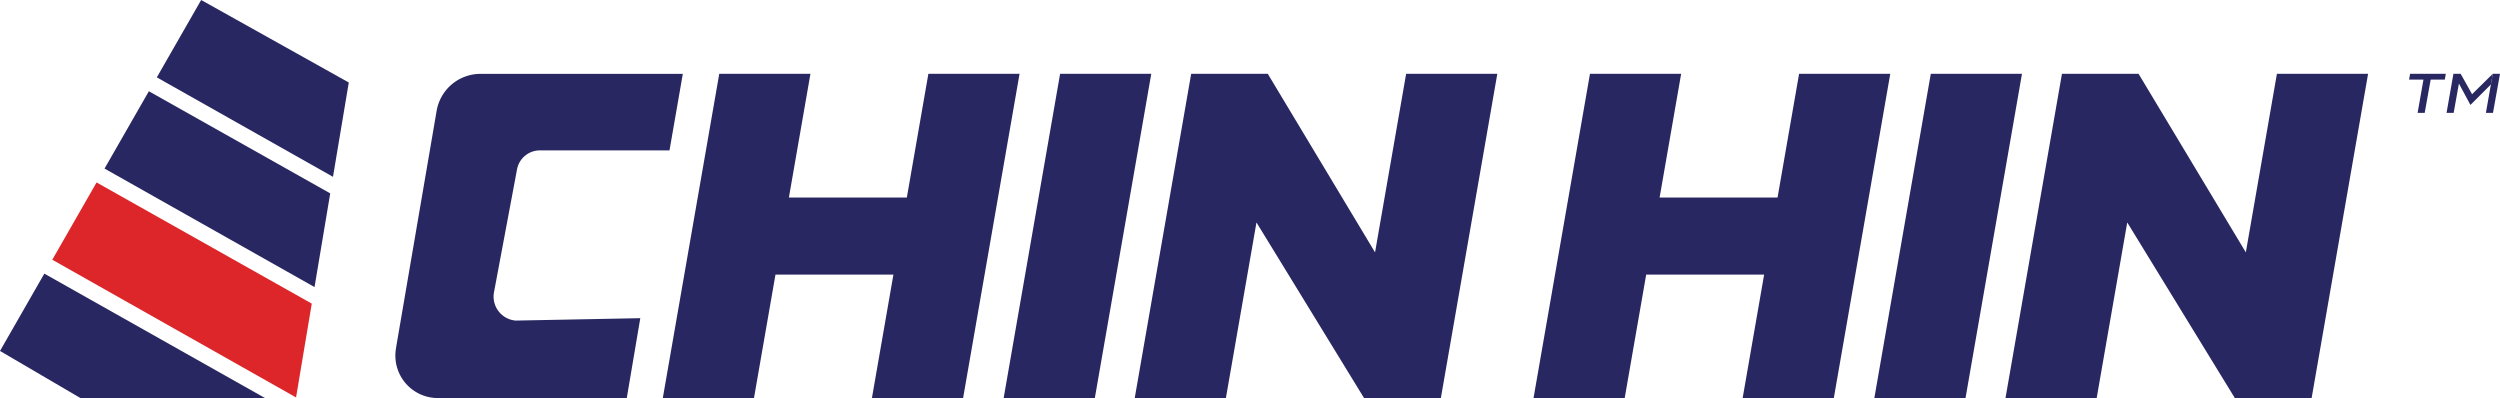
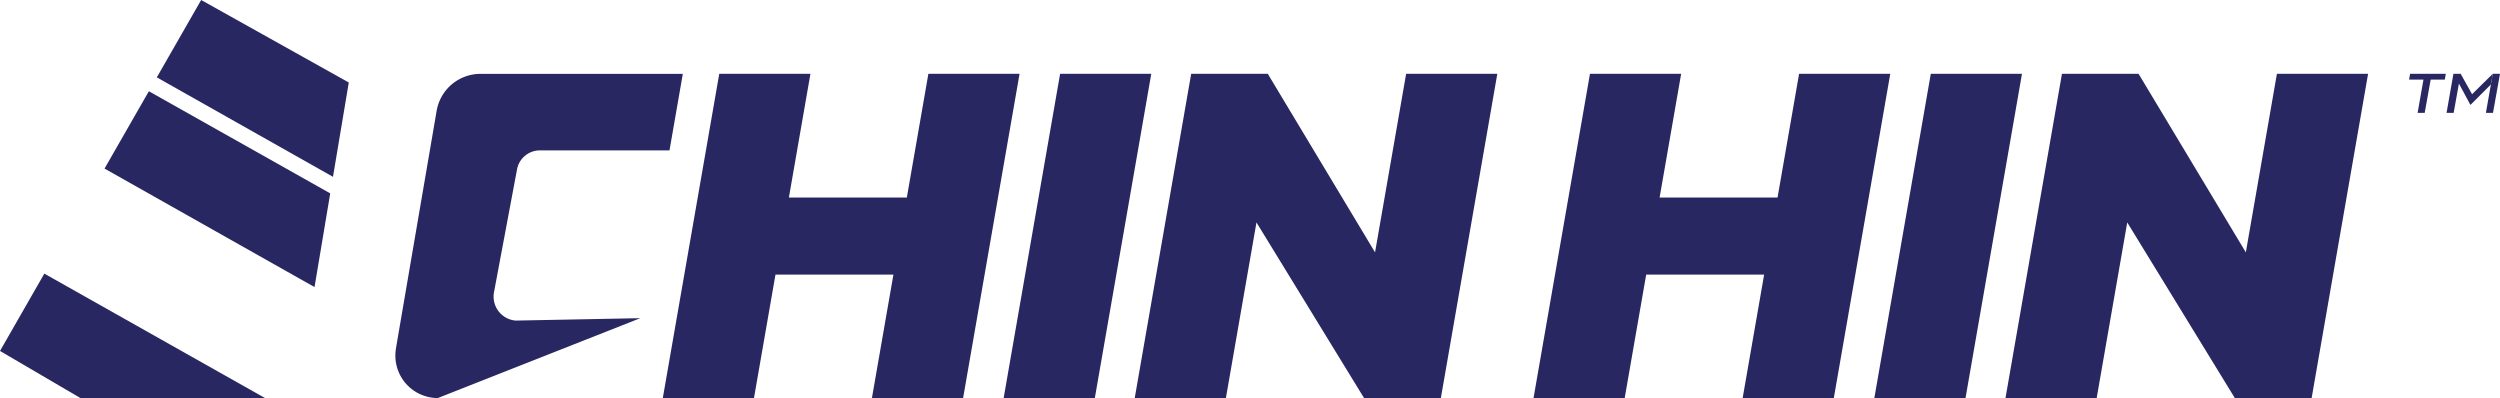
<svg xmlns="http://www.w3.org/2000/svg" id="Layer_1" data-name="Layer 1" viewBox="0 0 207.944 33.104">
  <defs>
    <style>.cls-1{fill:#282762;}.cls-2{fill:#dc2629;}</style>
  </defs>
  <polygon class="cls-1" points="88.177 6.139 95.76 6.139 91.066 33.104 83.482 33.104 88.177 6.139" />
  <polygon class="cls-1" points="160.599 6.139 168.183 6.139 163.488 33.104 155.904 33.104 160.599 6.139" />
  <polygon class="cls-1" points="116.959 6.139 114.373 20.991 106.39 7.703 106.39 7.703 105.451 6.139 99.079 6.139 94.384 33.104 101.968 33.104 104.51 18.502 112.528 31.589 112.528 31.589 113.456 33.104 119.848 33.104 124.543 6.139 116.959 6.139" />
  <polygon class="cls-1" points="189.388 6.139 186.803 20.991 178.82 7.703 178.82 7.703 177.88 6.139 171.508 6.139 166.813 33.104 174.397 33.104 176.939 18.502 184.957 31.589 184.957 31.589 185.885 33.104 192.277 33.104 196.972 6.139 189.388 6.139" />
  <polygon class="cls-1" points="149.644 6.139 147.852 16.432 138.042 16.432 139.834 6.139 132.25 6.139 127.556 33.104 135.139 33.104 136.926 22.842 146.736 22.842 144.95 33.104 152.533 33.104 157.228 6.139 149.644 6.139" />
  <polygon class="cls-1" points="77.22 6.139 75.428 16.432 65.618 16.432 67.41 6.139 59.826 6.139 55.131 33.104 62.715 33.104 64.502 22.842 74.312 22.842 72.525 33.104 80.109 33.104 84.804 6.139 77.22 6.139" />
-   <path class="cls-1" d="M424.025,578.174l-10.368.2a2,2,0,0,1-1.8-2.361l1.916-10.22a1.932,1.932,0,0,1,1.9-1.575h10.781l1.108-6.365H410.732a3.7,3.7,0,0,0-3.646,3.069l-3.351,19.562-.04.258a3.531,3.531,0,0,0,3.488,4.076H422.9Z" transform="translate(-370.767 -551.709)" />
+   <path class="cls-1" d="M424.025,578.174l-10.368.2a2,2,0,0,1-1.8-2.361l1.916-10.22a1.932,1.932,0,0,1,1.9-1.575h10.781l1.108-6.365H410.732a3.7,3.7,0,0,0-3.646,3.069l-3.351,19.562-.04.258a3.531,3.531,0,0,0,3.488,4.076Z" transform="translate(-370.767 -551.709)" />
  <polygon class="cls-1" points="27.697 14.707 29.011 6.862 16.732 0 13.044 6.435 27.697 14.707" />
  <polygon class="cls-1" points="26.162 23.878 27.467 16.084 12.382 7.59 8.695 14.021 26.162 23.878" />
-   <polygon class="cls-2" points="24.625 33.058 25.932 25.254 8.033 15.176 4.349 21.604 24.625 33.058" />
  <polygon class="cls-1" points="3.687 22.759 0 29.191 6.681 33.104 22.035 33.104 3.687 22.759" />
  <polygon class="cls-1" points="207.343 6.139 206.771 9.389 207.361 9.389 207.944 6.139 207.343 6.139" />
  <polygon class="cls-1" points="204.672 6.139 204.07 6.139 203.498 9.389 204.089 9.389 204.527 6.95 205.484 8.727 207.186 7.027 207.343 6.139 205.621 7.837 204.672 6.139" />
  <polygon class="cls-1" points="201.662 6.139 200.467 6.139 200.381 6.621 201.578 6.621 201.091 9.389 201.681 9.389 202.178 6.621 203.352 6.621 203.437 6.139 202.264 6.139 201.662 6.139" />
</svg>